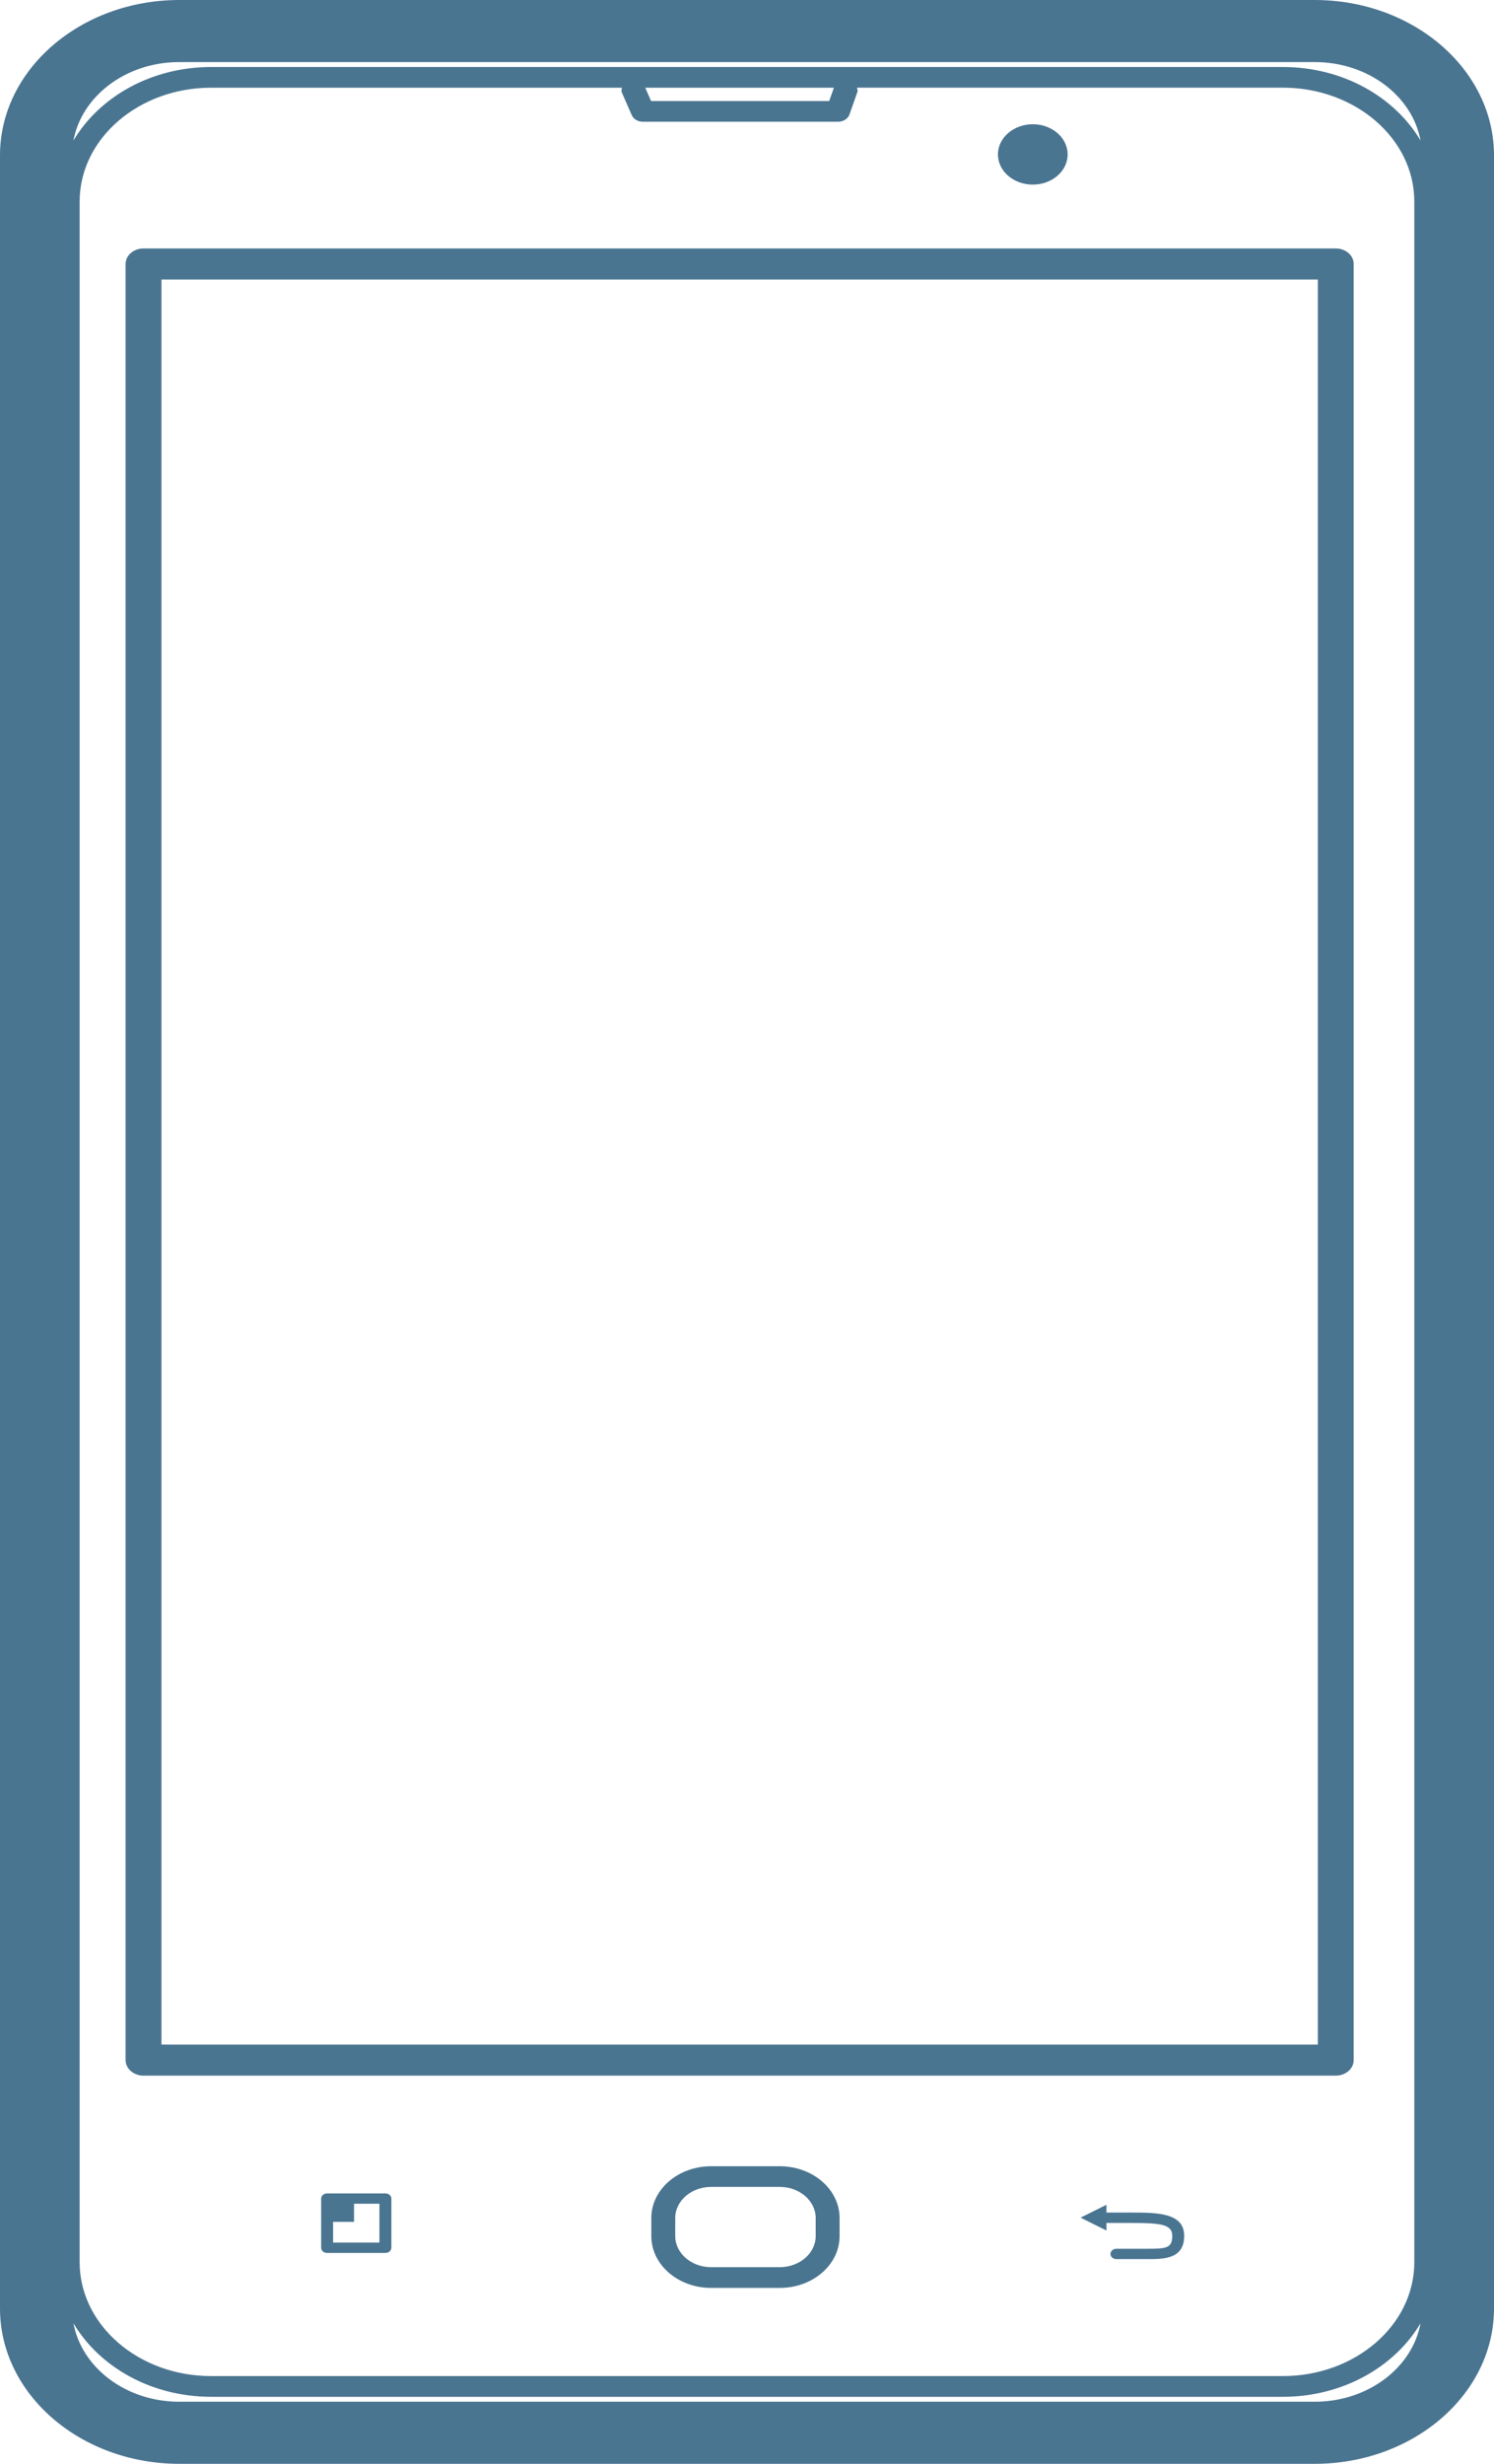
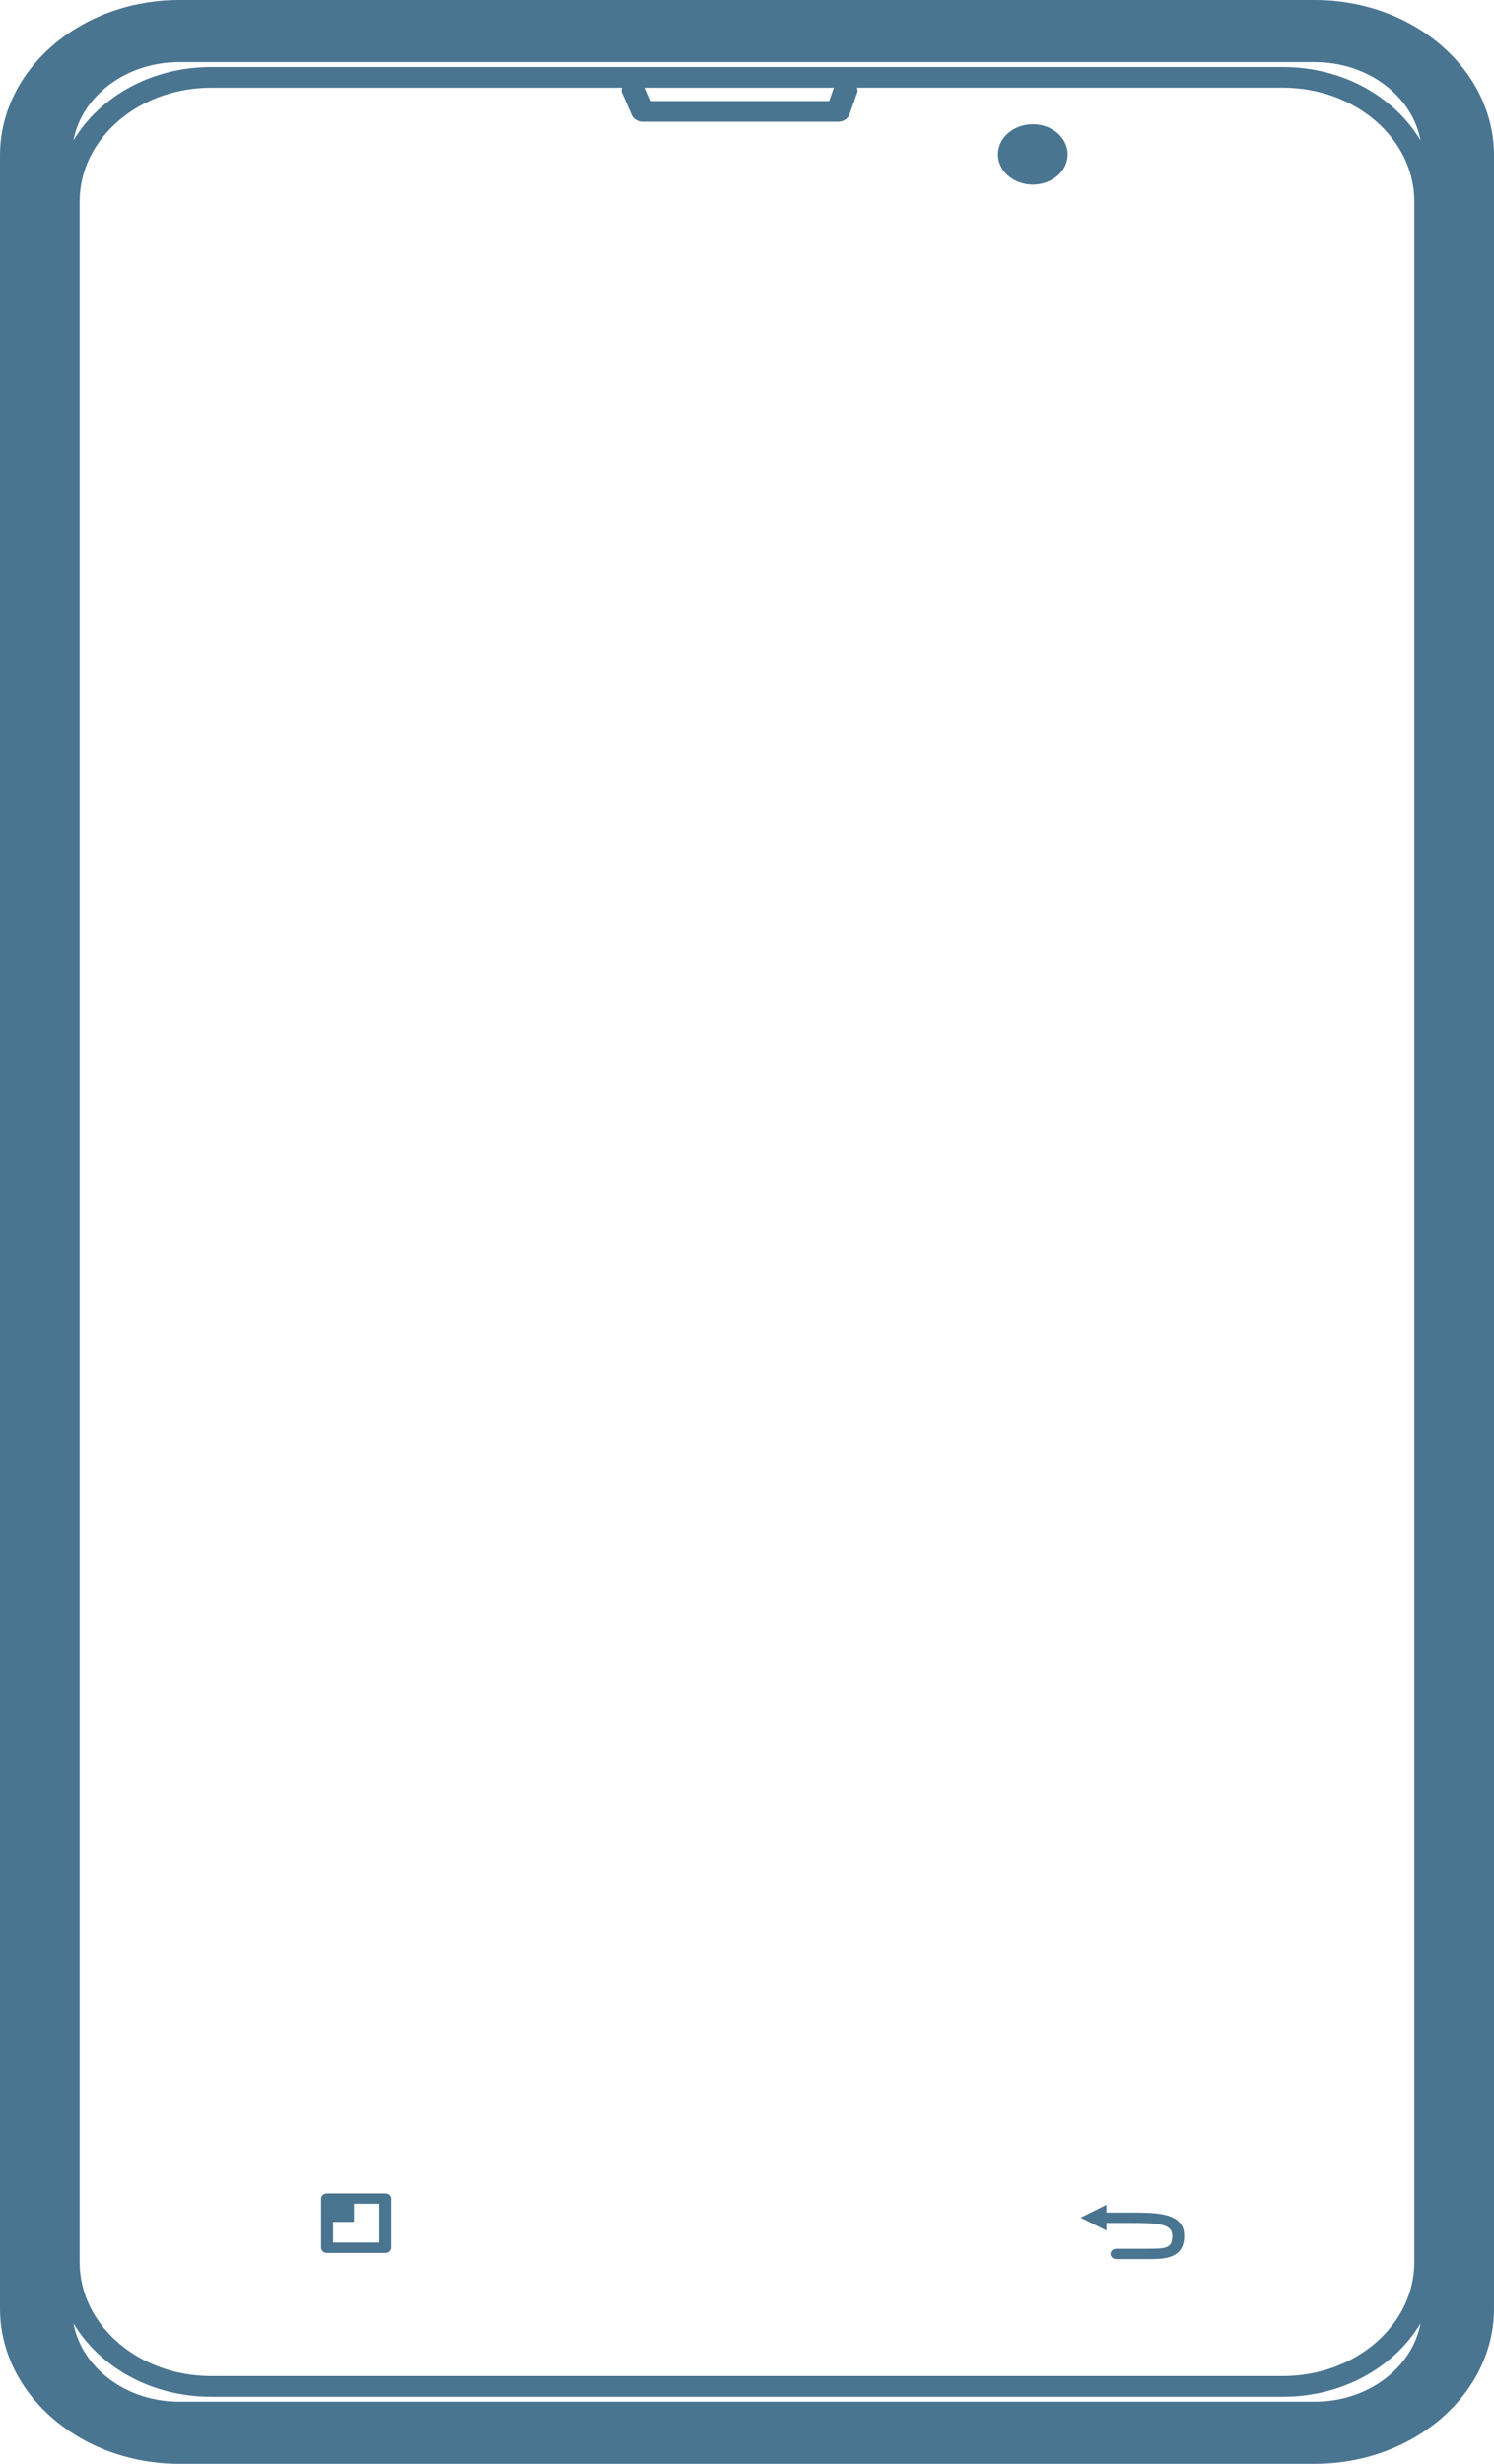
<svg xmlns="http://www.w3.org/2000/svg" width="71" height="117" viewBox="0 0 71 117" fill="none">
  <path d="M62.48 0H8.52C3.824 0 0 3.309 0 7.374V109.626C0 113.691 3.824 117 8.52 117H62.48C67.176 117 71 113.691 71 109.626V7.374C71 3.309 67.178 0 62.48 0ZM62.48 114.051H8.52C5.98 114.051 3.88 112.432 3.49 110.324C4.714 112.389 7.173 113.817 10.033 113.817H60.967C63.828 113.817 66.286 112.387 67.51 110.324C67.119 112.432 65.02 114.051 62.48 114.051ZM30.02 5.463C30.102 5.655 30.315 5.781 30.549 5.781H39.828C40.078 5.781 40.298 5.64 40.371 5.433L40.751 4.355C40.773 4.289 40.737 4.23 40.728 4.163H60.965C64.411 4.163 67.213 6.587 67.213 9.57V107.426C67.213 110.409 64.411 112.833 60.965 112.833H10.033C6.586 112.833 3.785 110.409 3.785 107.426V9.572C3.785 6.589 6.586 4.165 10.033 4.165H29.556C29.547 4.239 29.515 4.31 29.549 4.385L30.02 5.463ZM30.665 4.165H39.63L39.406 4.798H30.94L30.665 4.165ZM60.967 3.182H10.033C7.173 3.182 4.714 4.611 3.49 6.674C3.88 4.568 5.98 2.948 8.52 2.948H62.48C65.02 2.948 67.119 4.566 67.51 6.674C66.286 4.611 63.828 3.182 60.967 3.182Z" fill="#4A7591" />
-   <path d="M5.969 12.536V97.828C5.969 98.235 6.35 98.566 6.821 98.566H63.48C63.95 98.566 64.332 98.235 64.332 97.828V12.536C64.332 12.129 63.951 11.799 63.48 11.799H6.821C6.35 11.799 5.969 12.129 5.969 12.536ZM7.673 13.274H62.628V97.091H7.673V13.274Z" fill="#4A7591" />
-   <path d="M37.06 102.869H33.793C32.225 102.869 30.953 103.972 30.953 105.327V106.188C30.953 107.543 32.225 108.646 33.793 108.646H37.06C38.626 108.646 39.9 107.543 39.9 106.188V105.327C39.901 103.97 38.626 102.869 37.06 102.869ZM38.764 106.186C38.764 106.999 37.998 107.661 37.06 107.661H33.793C32.855 107.661 32.089 106.999 32.089 106.186V105.325C32.089 104.513 32.855 103.85 33.793 103.85H37.06C37.998 103.85 38.764 104.513 38.764 105.325V106.186Z" fill="#4A7591" />
  <path d="M49.082 8.767C49.997 8.767 50.738 8.126 50.738 7.334C50.738 6.542 49.997 5.9 49.082 5.9C48.167 5.9 47.426 6.542 47.426 7.334C47.426 8.126 48.167 8.767 49.082 8.767Z" fill="#4A7591" />
  <path d="M53.721 105.067H52.582V104.697L51.355 105.309L52.582 105.922V105.561H53.721C55.134 105.561 55.709 105.616 55.709 106.174C55.709 106.76 55.425 106.787 54.525 106.787H53.057C52.901 106.787 52.773 106.897 52.773 107.033C52.773 107.169 52.901 107.279 53.057 107.279H54.525C55.307 107.279 56.277 107.279 56.277 106.174C56.277 105.069 54.975 105.067 53.721 105.067Z" fill="#4A7591" />
  <path d="M18.315 104.158H15.546C15.389 104.158 15.262 104.268 15.262 104.404V106.74C15.262 106.876 15.389 106.986 15.546 106.986H18.315C18.472 106.986 18.599 106.876 18.599 106.74V104.404C18.599 104.268 18.472 104.158 18.315 104.158ZM18.031 106.492H15.83V105.509H16.825V104.648H18.031V106.492Z" fill="#4A7591" />
</svg>